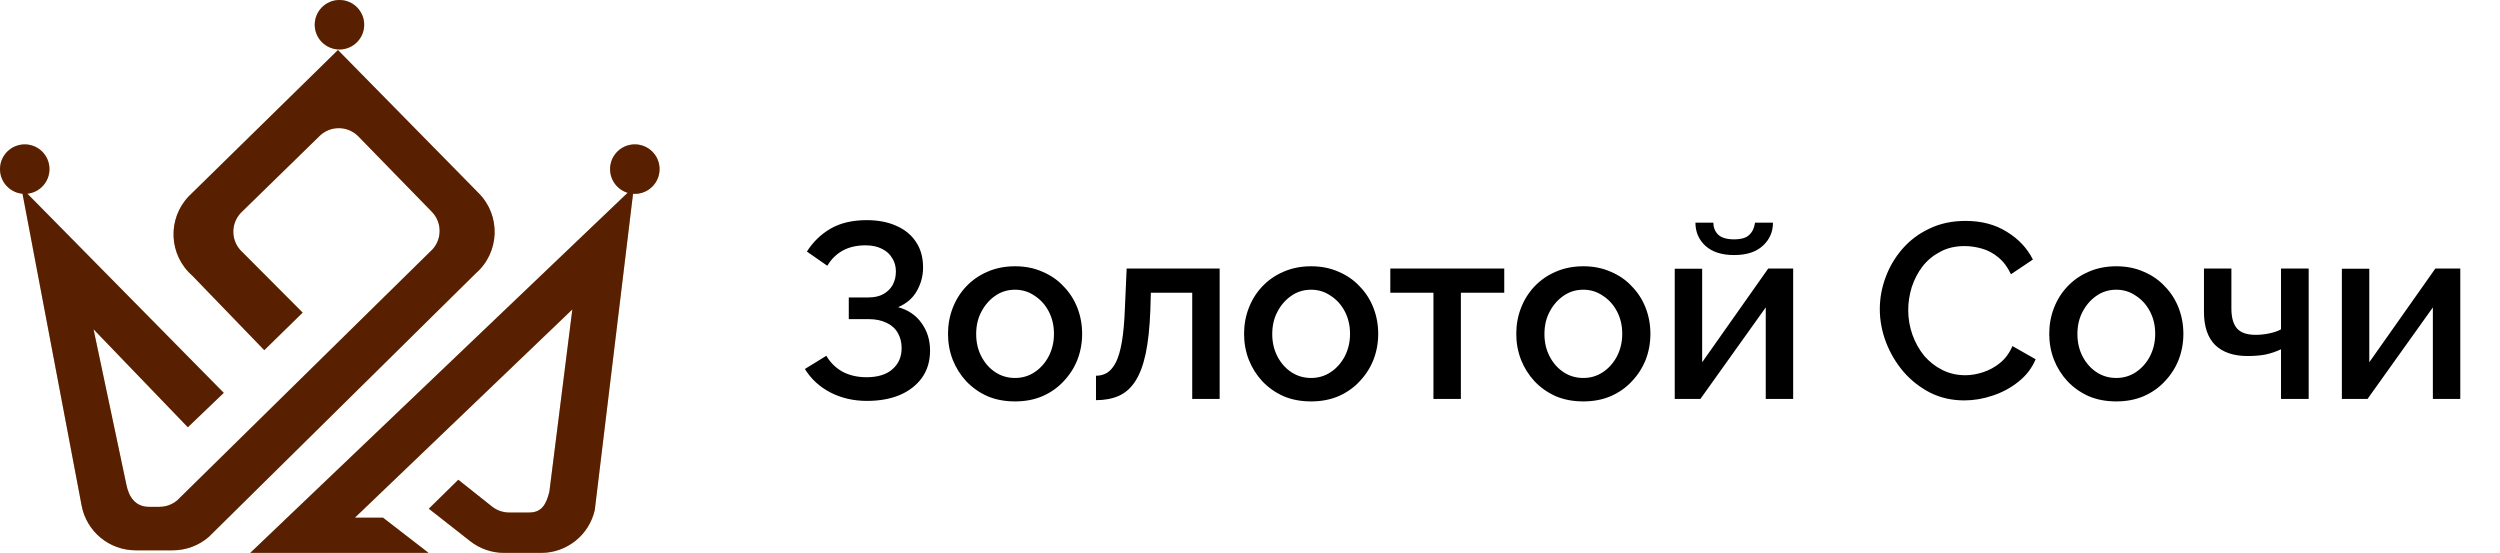
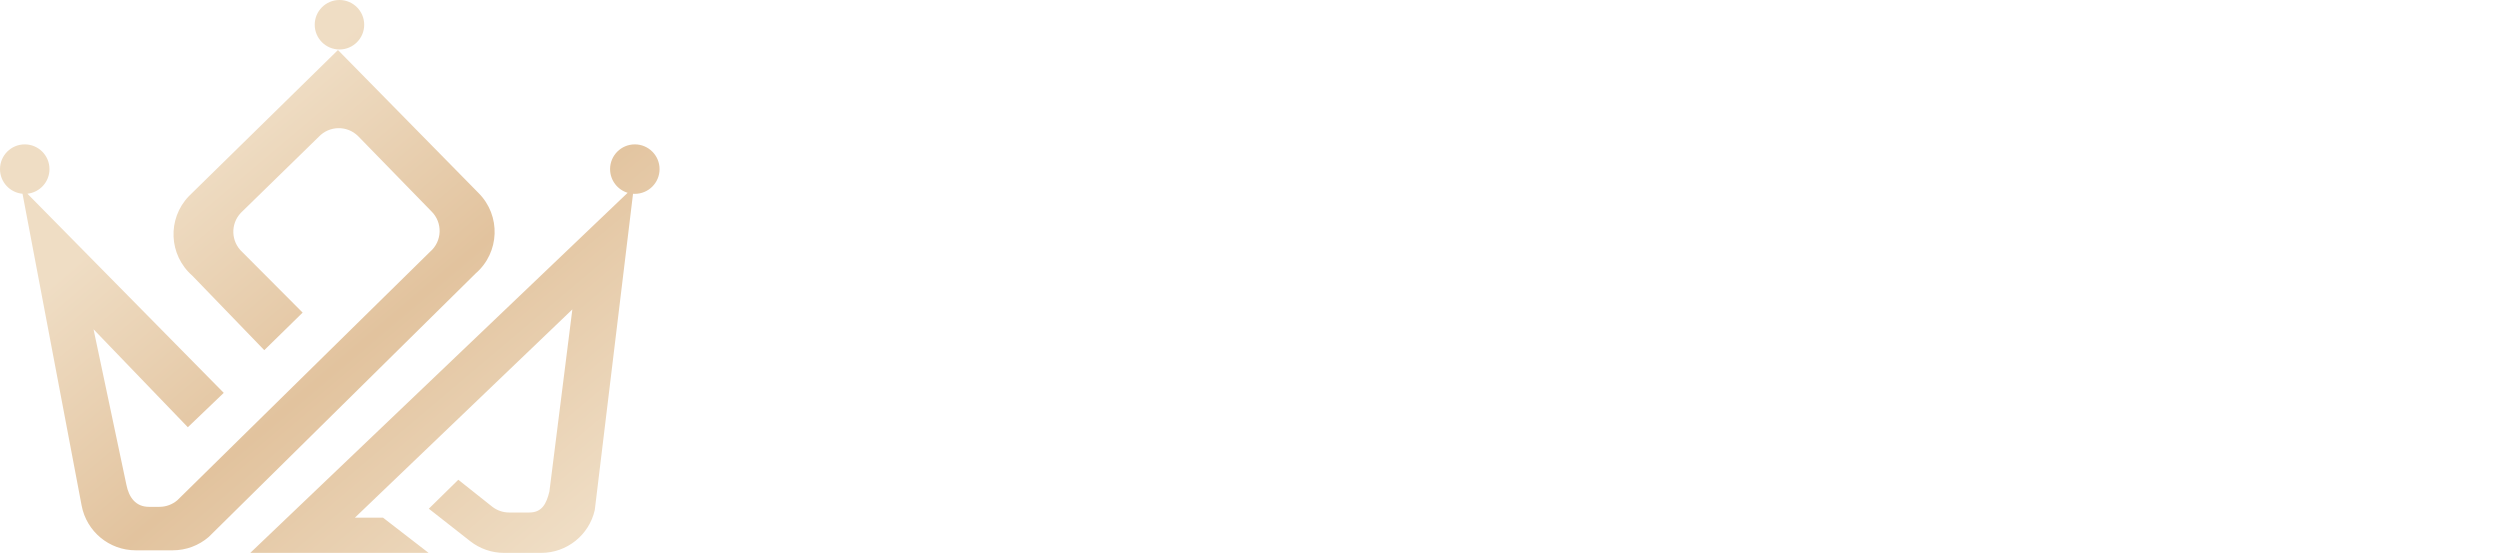
<svg xmlns="http://www.w3.org/2000/svg" width="2206" height="488" viewBox="0 0 2206 488" fill="none">
  <path fill-rule="evenodd" clip-rule="evenodd" d="M321.37 21.829C321.37 33.884 311.596 43.659 299.539 43.659C287.482 43.659 277.708 33.884 277.708 21.829C277.708 9.775 287.482 0 299.539 0C311.596 0 321.37 9.775 321.37 21.829ZM24.2 170.929C35.143 169.745 43.662 160.48 43.662 149.226C43.662 137.171 33.888 127.396 21.831 127.396C9.774 127.396 0 137.171 0 149.226C0 160.621 8.731 169.973 19.867 170.968L72.034 446.121C76.376 469.018 96.39 485.594 119.699 485.594H152.472C164.135 485.594 175.407 481.393 184.224 473.762L419.709 241.288C440.991 222.864 442.175 190.251 422.285 170.333L298.207 44.139L166.686 173.07C147.432 193.051 148.831 225.078 169.752 243.308L233.196 308.984L267.05 275.847L213.811 222.419C203.768 213.275 203.189 197.67 212.527 187.808L281.311 120.67C290.607 110.857 306.135 110.532 315.83 119.952L380.58 186.375C390.819 196.329 390.29 212.925 379.439 222.204L156.487 441.411C152.093 445.166 146.503 447.232 140.723 447.232H131.423C119.837 447.232 113.755 439.039 111.512 427.673L82.54 290.557L165.755 376.999L197.437 346.664L24.2 170.929ZM560.169 171.055C572.224 171.055 582 161.28 582 149.226C582 137.171 572.224 127.396 560.169 127.396C548.108 127.396 538.338 137.171 538.338 149.226C538.338 159.078 544.863 167.407 553.833 170.124L220.835 487.869H378.202L337.961 456.789H313.155L505.038 273.023L484.788 433.722C482.139 444.588 478.238 452.234 467.051 452.234H449.261C443.857 452.234 438.607 450.434 434.348 447.111L404.407 423.343L378.393 448.882L414.889 477.522C423.432 484.226 433.979 487.869 444.841 487.869H477.506C500.186 487.869 519.843 472.152 524.831 450.026L558.582 170.997C559.106 171.036 559.635 171.055 560.169 171.055Z" fill="url(#paint0_linear_309_288)" />
-   <path fill-rule="evenodd" clip-rule="evenodd" d="M321.37 21.829C321.37 33.884 311.596 43.659 299.539 43.659C287.482 43.659 277.708 33.884 277.708 21.829C277.708 9.775 287.482 0 299.539 0C311.596 0 321.37 9.775 321.37 21.829ZM24.2 170.929C35.143 169.745 43.662 160.48 43.662 149.226C43.662 137.171 33.888 127.396 21.831 127.396C9.774 127.396 0 137.171 0 149.226C0 160.621 8.731 169.973 19.867 170.968L72.034 446.121C76.376 469.018 96.39 485.594 119.699 485.594H152.472C164.135 485.594 175.407 481.393 184.224 473.762L419.709 241.288C440.991 222.864 442.175 190.251 422.285 170.333L298.207 44.139L166.686 173.07C147.432 193.051 148.831 225.078 169.752 243.308L233.196 308.984L267.05 275.847L213.811 222.419C203.768 213.275 203.189 197.67 212.527 187.808L281.311 120.67C290.607 110.857 306.135 110.532 315.83 119.952L380.58 186.375C390.819 196.329 390.29 212.925 379.439 222.204L156.487 441.411C152.093 445.166 146.503 447.232 140.723 447.232H131.423C119.837 447.232 113.755 439.039 111.512 427.673L82.54 290.557L165.755 376.999L197.437 346.664L24.2 170.929ZM560.169 171.055C572.224 171.055 582 161.28 582 149.226C582 137.171 572.224 127.396 560.169 127.396C548.108 127.396 538.338 137.171 538.338 149.226C538.338 159.078 544.863 167.407 553.833 170.124L220.835 487.869H378.202L337.961 456.789H313.155L505.038 273.023L484.788 433.722C482.139 444.588 478.238 452.234 467.051 452.234H449.261C443.857 452.234 438.607 450.434 434.348 447.111L404.407 423.343L378.393 448.882L414.889 477.522C423.432 484.226 433.979 487.869 444.841 487.869H477.506C500.186 487.869 519.843 472.152 524.831 450.026L558.582 170.997C559.106 171.036 559.635 171.055 560.169 171.055Z" fill="#592000" style="mix-blend-mode:soft-light" />
-   <path fill-rule="evenodd" clip-rule="evenodd" d="M321.37 21.829C321.37 33.884 311.596 43.659 299.539 43.659C287.482 43.659 277.708 33.884 277.708 21.829C277.708 9.775 287.482 0 299.539 0C311.596 0 321.37 9.775 321.37 21.829ZM24.2 170.929C35.143 169.745 43.662 160.48 43.662 149.226C43.662 137.171 33.888 127.396 21.831 127.396C9.774 127.396 0 137.171 0 149.226C0 160.621 8.731 169.973 19.867 170.968L72.034 446.121C76.376 469.018 96.39 485.594 119.699 485.594H152.472C164.135 485.594 175.407 481.393 184.224 473.762L419.709 241.288C440.991 222.864 442.175 190.251 422.285 170.333L298.207 44.139L166.686 173.07C147.432 193.051 148.831 225.078 169.752 243.308L233.196 308.984L267.05 275.847L213.811 222.419C203.768 213.275 203.189 197.67 212.527 187.808L281.311 120.67C290.607 110.857 306.135 110.532 315.83 119.952L380.58 186.375C390.819 196.329 390.29 212.925 379.439 222.204L156.487 441.411C152.093 445.166 146.503 447.232 140.723 447.232H131.423C119.837 447.232 113.755 439.039 111.512 427.673L82.54 290.557L165.755 376.999L197.437 346.664L24.2 170.929ZM560.169 171.055C572.224 171.055 582 161.28 582 149.226C582 137.171 572.224 127.396 560.169 127.396C548.108 127.396 538.338 137.171 538.338 149.226C538.338 159.078 544.863 167.407 553.833 170.124L220.835 487.869H378.202L337.961 456.789H313.155L505.038 273.023L484.788 433.722C482.139 444.588 478.238 452.234 467.051 452.234H449.261C443.857 452.234 438.607 450.434 434.348 447.111L404.407 423.343L378.393 448.882L414.889 477.522C423.432 484.226 433.979 487.869 444.841 487.869H477.506C500.186 487.869 519.843 472.152 524.831 450.026L558.582 170.997C559.106 171.036 559.635 171.055 560.169 171.055Z" fill="#592000" fill-opacity="0.1" />
-   <path d="M765.02 353.76C753.14 353.76 742.36 351.267 732.68 346.28C723.147 341.293 715.667 334.4 710.24 325.6L729.16 313.94C732.68 319.953 737.447 324.647 743.46 328.02C749.62 331.247 756.66 332.86 764.58 332.86C774.553 332.86 782.18 330.513 787.46 325.82C792.887 321.127 795.6 314.893 795.6 307.12C795.6 302.133 794.5 297.733 792.3 293.92C790.1 289.96 786.8 286.953 782.4 284.9C778 282.7 772.647 281.6 766.34 281.6H748.96V262.46H766.34C771.473 262.46 775.8 261.507 779.32 259.6C782.987 257.547 785.773 254.833 787.68 251.46C789.587 247.94 790.54 243.98 790.54 239.58C790.54 235.033 789.44 231.073 787.24 227.7C785.187 224.18 782.18 221.467 778.22 219.56C774.26 217.507 769.42 216.48 763.7 216.48C755.78 216.48 748.96 218.093 743.24 221.32C737.667 224.547 733.267 228.947 730.04 234.52L712 221.98C717.427 213.473 724.393 206.727 732.9 201.74C741.553 196.753 752.187 194.26 764.8 194.26C774.92 194.26 783.647 195.947 790.98 199.32C798.46 202.547 804.253 207.313 808.36 213.62C812.467 219.78 814.52 227.26 814.52 236.06C814.52 243.393 812.687 250.287 809.02 256.74C805.5 263.047 800 267.813 792.52 271.04C801.467 273.533 808.36 278.227 813.2 285.12C818.187 292.013 820.68 300.08 820.68 309.32C820.68 318.707 818.26 326.773 813.42 333.52C808.58 340.12 801.98 345.18 793.62 348.7C785.407 352.073 775.873 353.76 765.02 353.76ZM895.697 354.2C886.603 354.2 878.463 352.66 871.277 349.58C864.09 346.353 857.857 341.953 852.577 336.38C847.443 330.807 843.483 324.5 840.697 317.46C837.91 310.273 836.517 302.647 836.517 294.58C836.517 286.513 837.91 278.887 840.697 271.7C843.483 264.513 847.443 258.207 852.577 252.78C857.857 247.207 864.09 242.88 871.277 239.8C878.61 236.573 886.75 234.96 895.697 234.96C904.643 234.96 912.71 236.573 919.897 239.8C927.23 242.88 933.463 247.207 938.597 252.78C943.877 258.207 947.91 264.513 950.697 271.7C953.483 278.887 954.877 286.513 954.877 294.58C954.877 302.647 953.483 310.273 950.697 317.46C947.91 324.5 943.877 330.807 938.597 336.38C933.463 341.953 927.23 346.353 919.897 349.58C912.71 352.66 904.643 354.2 895.697 354.2ZM861.377 294.8C861.377 302.133 862.917 308.733 865.997 314.6C869.077 320.467 873.183 325.087 878.317 328.46C883.45 331.833 889.243 333.52 895.697 333.52C902.003 333.52 907.723 331.833 912.857 328.46C918.137 324.94 922.317 320.247 925.397 314.38C928.477 308.367 930.017 301.767 930.017 294.58C930.017 287.247 928.477 280.647 925.397 274.78C922.317 268.913 918.137 264.293 912.857 260.92C907.723 257.4 902.003 255.64 895.697 255.64C889.243 255.64 883.45 257.4 878.317 260.92C873.183 264.44 869.077 269.133 865.997 275C862.917 280.72 861.377 287.32 861.377 294.8ZM967.1 353.1V331.54C970.767 331.54 974.067 330.66 977 328.9C979.934 326.993 982.5 323.913 984.7 319.66C986.9 315.26 988.66 309.173 989.98 301.4C991.3 293.627 992.18 283.727 992.62 271.7L994.16 236.94H1076.22V352H1052.02V258.28H1015.5L1015.06 273.9C1014.47 289.3 1013.08 302.133 1010.88 312.4C1008.68 322.52 1005.6 330.587 1001.64 336.6C997.827 342.467 992.987 346.72 987.12 349.36C981.4 351.853 974.727 353.1 967.1 353.1ZM1156.95 354.2C1147.85 354.2 1139.71 352.66 1132.53 349.58C1125.34 346.353 1119.11 341.953 1113.83 336.38C1108.69 330.807 1104.73 324.5 1101.95 317.46C1099.16 310.273 1097.77 302.647 1097.77 294.58C1097.77 286.513 1099.16 278.887 1101.95 271.7C1104.73 264.513 1108.69 258.207 1113.83 252.78C1119.11 247.207 1125.34 242.88 1132.53 239.8C1139.86 236.573 1148 234.96 1156.95 234.96C1165.89 234.96 1173.96 236.573 1181.15 239.8C1188.48 242.88 1194.71 247.207 1199.85 252.78C1205.13 258.207 1209.16 264.513 1211.95 271.7C1214.73 278.887 1216.13 286.513 1216.13 294.58C1216.13 302.647 1214.73 310.273 1211.95 317.46C1209.16 324.5 1205.13 330.807 1199.85 336.38C1194.71 341.953 1188.48 346.353 1181.15 349.58C1173.96 352.66 1165.89 354.2 1156.95 354.2ZM1122.63 294.8C1122.63 302.133 1124.17 308.733 1127.25 314.6C1130.33 320.467 1134.43 325.087 1139.57 328.46C1144.7 331.833 1150.49 333.52 1156.95 333.52C1163.25 333.52 1168.97 331.833 1174.11 328.46C1179.39 324.94 1183.57 320.247 1186.65 314.38C1189.73 308.367 1191.27 301.767 1191.27 294.58C1191.27 287.247 1189.73 280.647 1186.65 274.78C1183.57 268.913 1179.39 264.293 1174.11 260.92C1168.97 257.4 1163.25 255.64 1156.95 255.64C1150.49 255.64 1144.7 257.4 1139.57 260.92C1134.43 264.44 1130.33 269.133 1127.25 275C1124.17 280.72 1122.63 287.32 1122.63 294.8ZM1264.87 352V258.28H1226.81V236.94H1327.35V258.28H1289.07V352H1264.87ZM1397.14 354.2C1388.05 354.2 1379.91 352.66 1372.72 349.58C1365.54 346.353 1359.3 341.953 1354.02 336.38C1348.89 330.807 1344.93 324.5 1342.14 317.46C1339.36 310.273 1337.96 302.647 1337.96 294.58C1337.96 286.513 1339.36 278.887 1342.14 271.7C1344.93 264.513 1348.89 258.207 1354.02 252.78C1359.3 247.207 1365.54 242.88 1372.72 239.8C1380.06 236.573 1388.2 234.96 1397.14 234.96C1406.09 234.96 1414.16 236.573 1421.34 239.8C1428.68 242.88 1434.91 247.207 1440.04 252.78C1445.32 258.207 1449.36 264.513 1452.14 271.7C1454.93 278.887 1456.32 286.513 1456.32 294.58C1456.32 302.647 1454.93 310.273 1452.14 317.46C1449.36 324.5 1445.32 330.807 1440.04 336.38C1434.91 341.953 1428.68 346.353 1421.34 349.58C1414.16 352.66 1406.09 354.2 1397.14 354.2ZM1362.82 294.8C1362.82 302.133 1364.36 308.733 1367.44 314.6C1370.52 320.467 1374.63 325.087 1379.76 328.46C1384.9 331.833 1390.69 333.52 1397.14 333.52C1403.45 333.52 1409.17 331.833 1414.3 328.46C1419.58 324.94 1423.76 320.247 1426.84 314.38C1429.92 308.367 1431.46 301.767 1431.46 294.58C1431.46 287.247 1429.92 280.647 1426.84 274.78C1423.76 268.913 1419.58 264.293 1414.3 260.92C1409.17 257.4 1403.45 255.64 1397.14 255.64C1390.69 255.64 1384.9 257.4 1379.76 260.92C1374.63 264.44 1370.52 269.133 1367.44 275C1364.36 280.72 1362.82 287.32 1362.82 294.8ZM1477.79 352V237.16H1501.99V319.66L1560.29 236.94H1582.29V352H1558.09V271.26L1500.45 352H1477.79ZM1530.15 225.06C1519.29 225.06 1510.86 222.347 1504.85 216.92C1498.98 211.493 1496.05 204.673 1496.05 196.46H1511.89C1511.89 200.713 1513.28 204.233 1516.07 207.02C1519 209.807 1523.69 211.2 1530.15 211.2C1536.45 211.2 1540.93 209.88 1543.57 207.24C1546.35 204.6 1548.04 201.007 1548.63 196.46H1564.47C1564.47 204.673 1561.46 211.493 1555.45 216.92C1549.58 222.347 1541.15 225.06 1530.15 225.06ZM1658.74 272.8C1658.74 263.267 1660.43 253.953 1663.8 244.86C1667.17 235.62 1672.09 227.26 1678.54 219.78C1685.14 212.153 1693.13 206.14 1702.52 201.74C1711.91 197.193 1722.54 194.92 1734.42 194.92C1748.5 194.92 1760.67 198.147 1770.94 204.6C1781.21 210.907 1788.83 219.047 1793.82 229.02L1774.46 242C1771.53 235.693 1767.79 230.707 1763.24 227.04C1758.84 223.373 1754 220.807 1748.72 219.34C1743.59 217.873 1738.53 217.14 1733.54 217.14C1725.33 217.14 1718.14 218.827 1711.98 222.2C1705.82 225.427 1700.61 229.753 1696.36 235.18C1692.25 240.607 1689.1 246.693 1686.9 253.44C1684.85 260.187 1683.82 266.933 1683.82 273.68C1683.82 281.16 1685.07 288.42 1687.56 295.46C1690.05 302.353 1693.5 308.513 1697.9 313.94C1702.45 319.22 1707.8 323.4 1713.96 326.48C1720.12 329.56 1726.87 331.1 1734.2 331.1C1739.19 331.1 1744.39 330.22 1749.82 328.46C1755.25 326.7 1760.23 323.987 1764.78 320.32C1769.47 316.507 1773.14 311.52 1775.78 305.36L1796.24 317.02C1793.01 324.793 1787.95 331.393 1781.06 336.82C1774.31 342.247 1766.69 346.353 1758.18 349.14C1749.82 351.927 1741.53 353.32 1733.32 353.32C1722.32 353.32 1712.27 351.047 1703.18 346.5C1694.09 341.807 1686.24 335.647 1679.64 328.02C1673.04 320.247 1667.91 311.593 1664.24 302.06C1660.57 292.38 1658.74 282.627 1658.74 272.8ZM1867.43 354.2C1858.34 354.2 1850.2 352.66 1843.01 349.58C1835.83 346.353 1829.59 341.953 1824.31 336.38C1819.18 330.807 1815.22 324.5 1812.43 317.46C1809.65 310.273 1808.25 302.647 1808.25 294.58C1808.25 286.513 1809.65 278.887 1812.43 271.7C1815.22 264.513 1819.18 258.207 1824.31 252.78C1829.59 247.207 1835.83 242.88 1843.01 239.8C1850.35 236.573 1858.49 234.96 1867.43 234.96C1876.38 234.96 1884.45 236.573 1891.63 239.8C1898.97 242.88 1905.2 247.207 1910.33 252.78C1915.61 258.207 1919.65 264.513 1922.43 271.7C1925.22 278.887 1926.61 286.513 1926.61 294.58C1926.61 302.647 1925.22 310.273 1922.43 317.46C1919.65 324.5 1915.61 330.807 1910.33 336.38C1905.2 341.953 1898.97 346.353 1891.63 349.58C1884.45 352.66 1876.38 354.2 1867.43 354.2ZM1833.11 294.8C1833.11 302.133 1834.65 308.733 1837.73 314.6C1840.81 320.467 1844.92 325.087 1850.05 328.46C1855.19 331.833 1860.98 333.52 1867.43 333.52C1873.74 333.52 1879.46 331.833 1884.59 328.46C1889.87 324.94 1894.05 320.247 1897.13 314.38C1900.21 308.367 1901.75 301.767 1901.75 294.58C1901.75 287.247 1900.21 280.647 1897.13 274.78C1894.05 268.913 1889.87 264.293 1884.59 260.92C1879.46 257.4 1873.74 255.64 1867.43 255.64C1860.98 255.64 1855.19 257.4 1850.05 260.92C1844.92 264.44 1840.81 269.133 1837.73 275C1834.65 280.72 1833.11 287.32 1833.11 294.8ZM2012.76 352V308.22C2008.36 310.273 2003.81 311.813 1999.12 312.84C1994.43 313.72 1989.15 314.16 1983.28 314.16C1970.96 314.16 1961.43 310.933 1954.68 304.48C1948.08 297.88 1944.78 288.127 1944.78 275.22V236.94H1968.98V272.14C1968.98 280.207 1970.67 286.147 1974.04 289.96C1977.41 293.627 1982.84 295.46 1990.32 295.46C1994.43 295.46 1998.53 295.02 2002.64 294.14C2006.75 293.26 2010.12 292.087 2012.76 290.62V236.94H2037.18V352H2012.76ZM2066.46 352V237.16H2090.66V319.66L2148.96 236.94H2170.96V352H2146.76V271.26L2089.12 352H2066.46Z" fill="black" />
  <defs>
    <linearGradient id="paint0_linear_309_288" x1="415.888" y1="-63.525" x2="716.431" y2="292.001" gradientUnits="userSpaceOnUse">
      <stop stop-color="#EFDDC4" />
      <stop offset="0.47" stop-color="#E2C39E" />
      <stop offset="1" stop-color="#EFDDC4" />
    </linearGradient>
  </defs>
</svg>